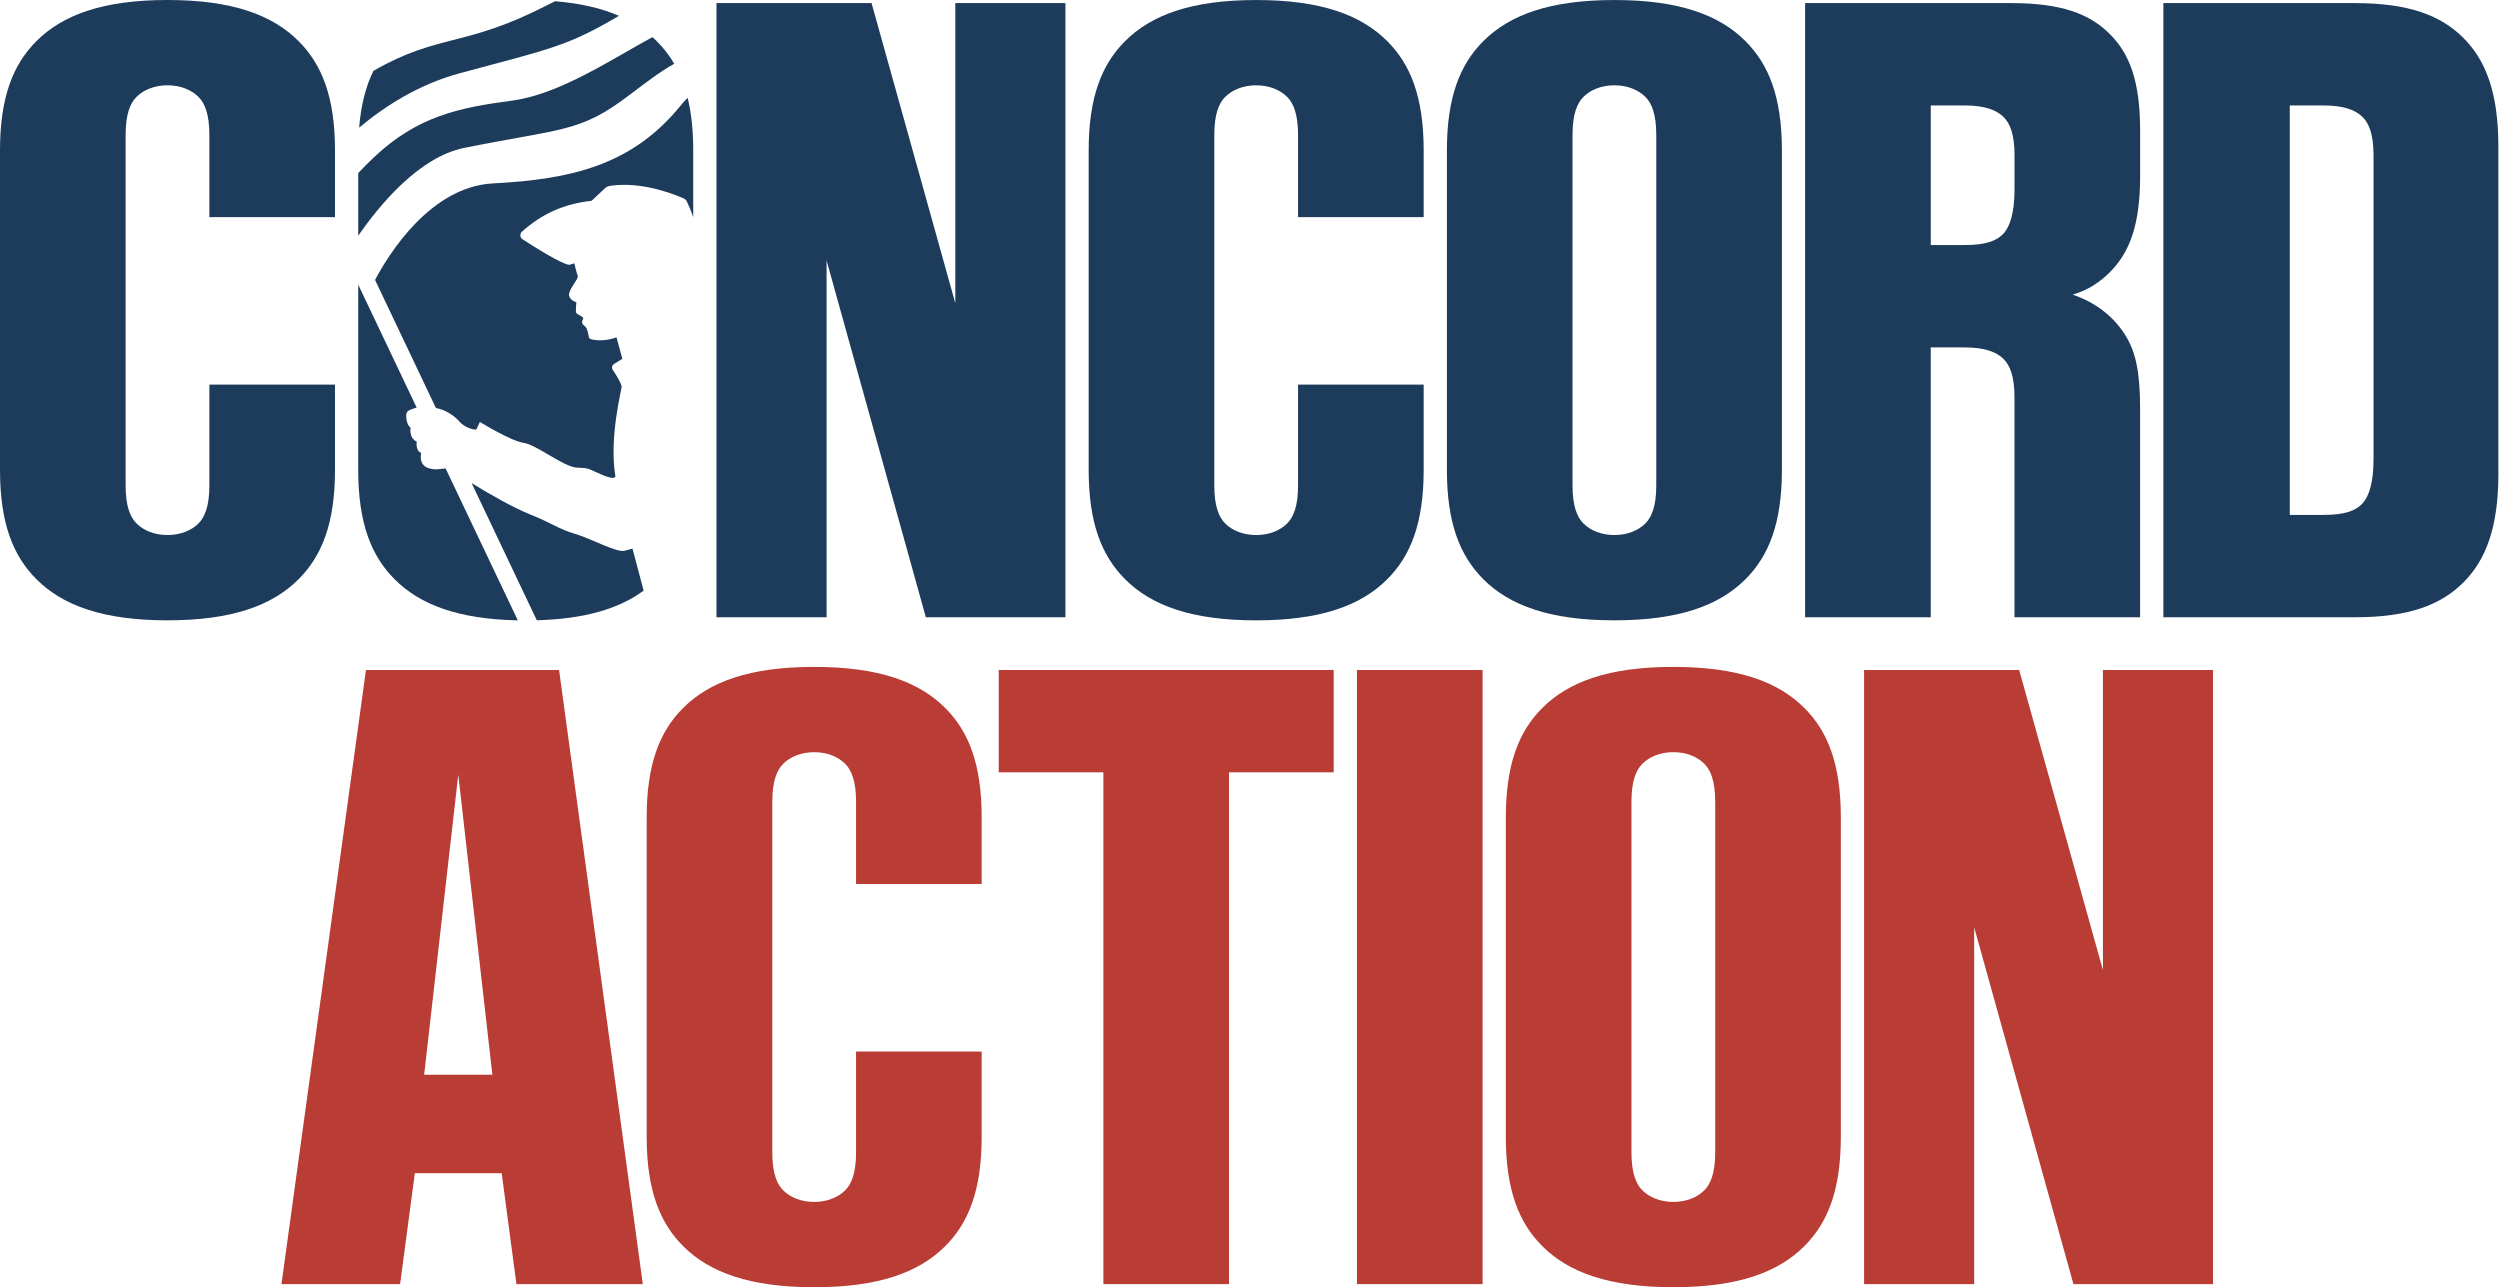
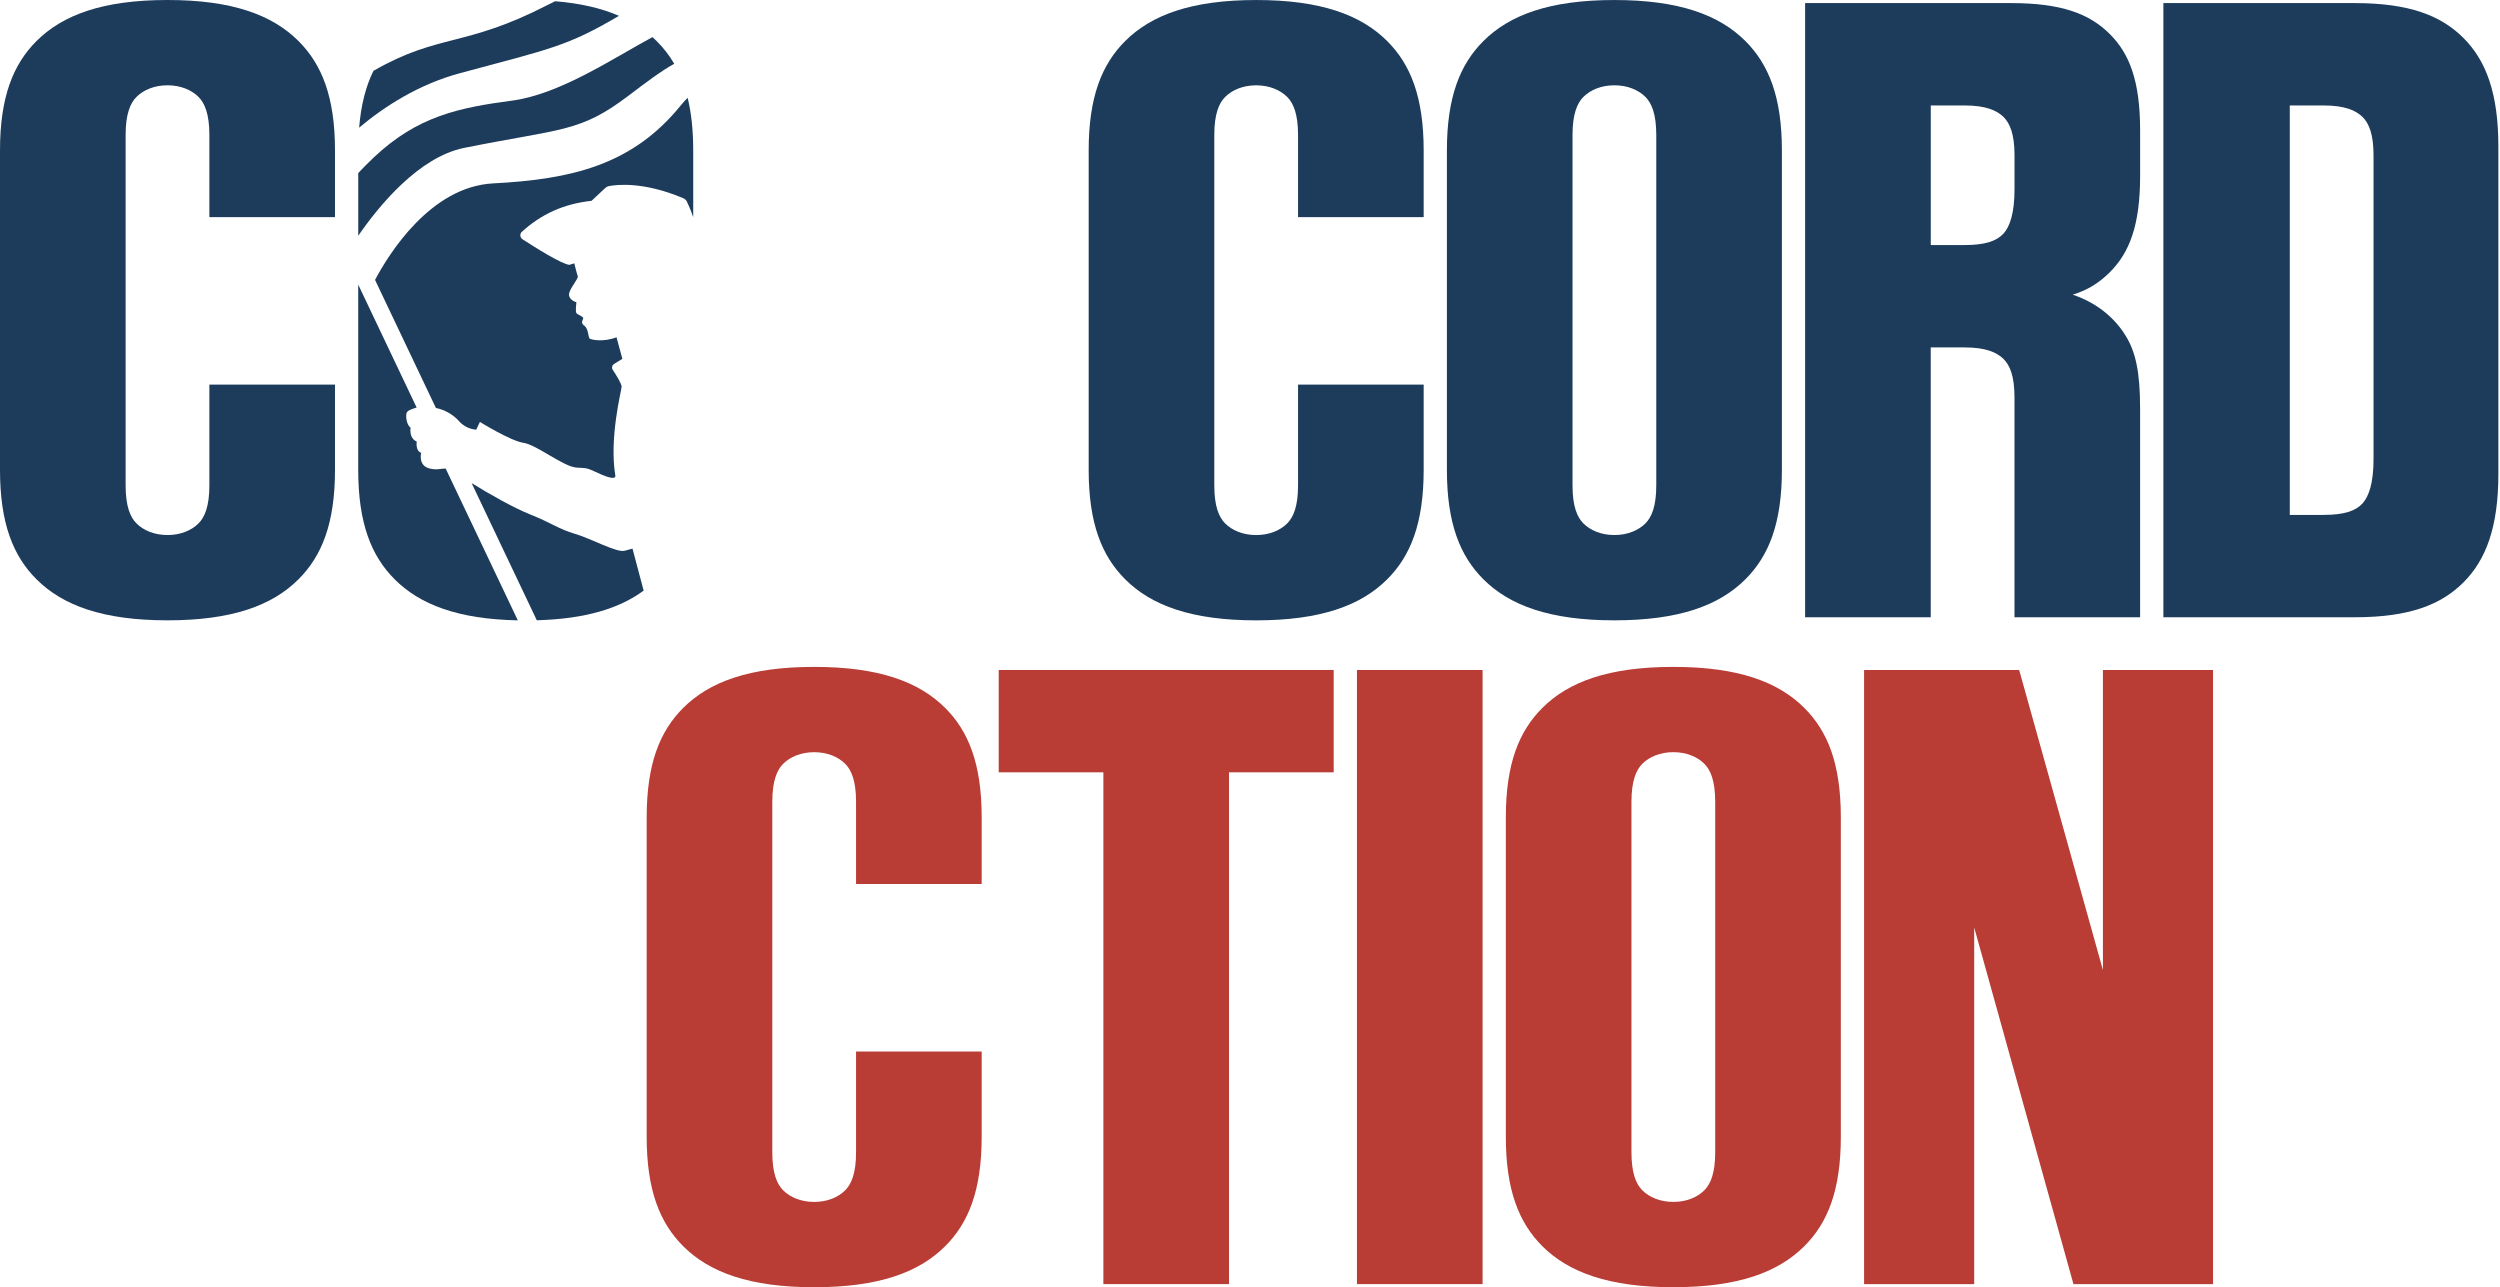
<svg xmlns="http://www.w3.org/2000/svg" width="1243px" height="640px" viewBox="0 0 1243 640" version="1.1">
  <title>Concord-Action_Logo_Navy+Cardinal</title>
  <g id="Page-1" stroke="none" stroke-width="1" fill="none" fill-rule="evenodd">
    <g id="Concord-Action_Logo_Navy+Cardinal" fill-rule="nonzero">
      <path d="M18.12,288 C6.55,276.43 0,260.24 0,233.64 L0,74.8 C0,48.2 6.55,32 18.12,20.44 C31.23,7.33 51.28,0 83.28,0 C115.28,0 135.33,7.33 148.44,20.43 C160.01,32 166.56,48.19 166.56,74.79 L166.56,107.95 L104.1,107.95 L104.1,67.08 C104.1,56.67 101.79,51.27 98.7,48.19 C95.23,44.72 89.83,42.41 83.28,42.41 C76.73,42.41 71.33,44.72 67.86,48.19 C64.78,51.27 62.46,56.67 62.46,67.08 L62.46,241.35 C62.46,251.76 64.77,257.16 67.86,260.24 C71.33,263.71 76.73,266.02 83.28,266.02 C89.83,266.02 95.23,263.71 98.7,260.24 C101.78,257.16 104.1,251.76 104.1,241.35 L104.1,191.23 L166.56,191.23 L166.56,233.64 C166.56,260.24 160.01,276.44 148.44,288 C135.33,301.11 115.28,308.43 83.28,308.43 C51.28,308.43 31.23,301.1 18.12,288 Z" id="Path" fill="#1D3C5C" />
-       <polygon id="Path" fill="#1D3C5C" points="356.23 1.54 433.34 1.54 474.98 150.74 474.98 1.54 529.73 1.54 529.73 306.89 460.33 306.89 410.98 129.54 410.98 306.89 356.23 306.89" />
      <path d="M559.41,288 C547.84,276.43 541.29,260.24 541.29,233.64 L541.29,74.8 C541.29,48.2 547.84,32 559.41,20.44 C572.52,7.33 592.57,0.01 624.57,0.01 C656.57,0.01 676.62,7.34 689.73,20.44 C701.3,32.01 707.85,48.2 707.85,74.8 L707.85,107.96 L645.39,107.96 L645.39,67.09 C645.39,56.68 643.08,51.28 639.99,48.2 C636.52,44.73 631.12,42.42 624.57,42.42 C618.02,42.42 612.62,44.73 609.15,48.2 C606.07,51.28 603.75,56.68 603.75,67.09 L603.75,241.36 C603.75,251.77 606.06,257.17 609.15,260.25 C612.62,263.72 618.02,266.03 624.57,266.03 C631.12,266.03 636.52,263.72 639.99,260.25 C643.07,257.17 645.39,251.77 645.39,241.36 L645.39,191.24 L707.85,191.24 L707.85,233.65 C707.85,260.25 701.3,276.45 689.73,288.01 C676.62,301.12 656.57,308.44 624.57,308.44 C592.57,308.44 572.52,301.11 559.41,288.01 L559.41,288 Z" id="Path" fill="#1D3C5C" />
      <path d="M737.52,288 C725.95,276.43 719.4,260.24 719.4,233.64 L719.4,74.8 C719.4,48.2 725.95,32 737.52,20.44 C750.63,7.33 770.68,0.01 802.68,0.01 C834.68,0.01 854.73,7.34 867.84,20.44 C879.41,32.01 885.96,48.2 885.96,74.8 L885.96,233.64 C885.96,260.24 879.41,276.44 867.84,288 C854.73,301.11 834.68,308.43 802.68,308.43 C770.68,308.43 750.63,301.1 737.52,288 Z M818.1,260.24 C821.18,257.16 823.5,251.76 823.5,241.35 L823.5,67.08 C823.5,56.67 821.19,51.27 818.1,48.19 C814.63,44.72 809.23,42.41 802.68,42.41 C796.13,42.41 790.73,44.72 787.26,48.19 C784.18,51.27 781.86,56.67 781.86,67.08 L781.86,241.35 C781.86,251.76 784.17,257.16 787.26,260.24 C790.73,263.71 796.13,266.02 802.68,266.02 C809.23,266.02 814.63,263.71 818.1,260.24 Z" id="Shape" fill="#1D3C5C" />
      <path d="M897.52,1.54 L1000.07,1.54 C1025.13,1.54 1039.01,6.94 1049.03,16.96 C1058.67,26.6 1064.07,40.09 1064.07,64.77 L1064.07,87.52 C1064.07,112.19 1058.67,125.69 1049.03,135.33 C1044.02,140.34 1038.23,144.2 1030.52,146.51 C1042.09,150.37 1051.34,157.69 1057.12,167.33 C1061.75,175.04 1064.06,184.68 1064.06,203.19 L1064.06,306.9 L1001.6,306.9 L1001.6,197.41 C1001.6,187 999.29,181.6 996.2,178.52 C992.73,175.05 986.95,172.74 976.92,172.74 L959.96,172.74 L959.96,306.91 L897.5,306.91 L897.5,1.54 L897.52,1.54 Z M976.94,121.83 C986.96,121.83 992.75,119.9 996.22,116.05 C999.3,112.58 1001.62,106.03 1001.62,94.07 L1001.62,77.11 C1001.62,66.7 999.31,61.3 996.22,58.22 C992.75,54.75 986.97,52.44 976.94,52.44 L959.98,52.44 L959.98,121.84 L976.94,121.84 L976.94,121.83 Z" id="Shape" fill="#1D3C5C" />
      <path d="M1075.63,1.54 L1170.86,1.54 C1197.85,1.54 1213.66,7.71 1224.84,18.89 C1236.02,30.07 1242.19,46.26 1242.19,72.87 L1242.19,235.57 C1242.19,262.17 1236.02,278.37 1224.84,289.55 C1213.66,300.73 1197.85,306.9 1170.86,306.9 L1075.63,306.9 L1075.63,1.54 Z M1155.44,256 C1165.46,256 1171.25,254.07 1174.72,250.22 C1177.8,246.75 1180.12,240.2 1180.12,228.24 L1180.12,77.11 C1180.12,66.7 1177.81,61.3 1174.72,58.22 C1171.25,54.75 1165.47,52.44 1155.44,52.44 L1138.48,52.44 L1138.48,256.01 L1155.44,256.01 L1155.44,256 Z" id="Shape" fill="#1D3C5C" />
-       <path d="M181.97,333.11 L277.97,333.11 L319.61,638.46 L256.77,638.46 L249.44,583.33 L206.26,583.33 L198.93,638.46 L139.94,638.46 L181.96,333.11 L181.97,333.11 Z M244.81,534.36 L227.85,385.16 L210.89,534.36 L244.82,534.36 L244.81,534.36 Z" id="Shape" fill="#B93C35" />
      <path d="M339.65,619.57 C328.08,608 321.53,591.81 321.53,565.21 L321.53,406.37 C321.53,379.77 328.08,363.57 339.65,352.01 C352.76,338.9 372.81,331.58 404.81,331.58 C436.81,331.58 456.86,338.91 469.97,352.01 C481.54,363.58 488.09,379.77 488.09,406.37 L488.09,439.53 L425.63,439.53 L425.63,398.66 C425.63,388.25 423.32,382.85 420.23,379.77 C416.76,376.3 411.36,373.99 404.81,373.99 C398.26,373.99 392.86,376.3 389.39,379.77 C386.31,382.85 383.99,388.25 383.99,398.66 L383.99,572.93 C383.99,583.34 386.3,588.74 389.39,591.82 C392.86,595.29 398.26,597.6 404.81,597.6 C411.36,597.6 416.76,595.29 420.23,591.82 C423.31,588.74 425.63,583.34 425.63,572.93 L425.63,522.81 L488.09,522.81 L488.09,565.22 C488.09,591.82 481.54,608.02 469.97,619.58 C456.86,632.69 436.81,640.01 404.81,640.01 C372.81,640.01 352.76,632.68 339.65,619.58 L339.65,619.57 Z" id="Path" fill="#B93C35" />
      <polygon id="Path" fill="#B93C35" points="548.61 384 496.56 384 496.56 333.11 663.11 333.11 663.11 384 611.06 384 611.06 638.46 548.6 638.46 548.6 384" />
      <polygon id="Path" fill="#B93C35" points="674.68 333.11 737.14 333.11 737.14 638.46 674.68 638.46" />
      <path d="M766.82,619.57 C755.25,608 748.7,591.81 748.7,565.21 L748.7,406.37 C748.7,379.77 755.25,363.57 766.82,352.01 C779.93,338.9 799.98,331.58 831.98,331.58 C863.98,331.58 884.03,338.91 897.14,352.01 C908.71,363.58 915.26,379.77 915.26,406.37 L915.26,565.21 C915.26,591.81 908.71,608.01 897.14,619.57 C884.03,632.68 863.98,640 831.98,640 C799.98,640 779.93,632.67 766.82,619.57 Z M847.4,591.81 C850.48,588.73 852.8,583.33 852.8,572.92 L852.8,398.65 C852.8,388.24 850.49,382.84 847.4,379.76 C843.93,376.29 838.53,373.98 831.98,373.98 C825.43,373.98 820.03,376.29 816.56,379.76 C813.48,382.84 811.16,388.24 811.16,398.65 L811.16,572.92 C811.16,583.33 813.47,588.73 816.56,591.81 C820.03,595.28 825.43,597.59 831.98,597.59 C838.53,597.59 843.93,595.28 847.4,591.81 Z" id="Shape" fill="#B93C35" />
      <polygon id="Path" fill="#B93C35" points="926.82 333.11 1003.93 333.11 1045.57 482.31 1045.57 333.11 1100.32 333.11 1100.32 638.46 1030.92 638.46 981.57 461.11 981.57 638.46 926.82 638.46" />
      <g id="Group" transform="translate(178.11, 0.61)" fill="#1D3C5C">
        <path d="M166.56,74.23 L166.56,107.39 C165.51,104.18 164.16,101.2 163.41,99.63 C163.05,98.88 162.43,98.29 161.67,97.97 C141.68,89.47 128.19,91.22 124.56,91.94 C123.94,92.06 123.37,92.36 122.91,92.79 L116.01,99.23 C101.83,100.8 91.02,105.93 81.38,114.61 C80.22,115.65 80.38,117.51 81.69,118.36 C87.49,122.12 101.48,130.96 105.05,131.06 L107.43,130.31 C107.43,130.31 108.61,135.26 109.15,136.63 C109.69,137.99 104.52,143.37 104.81,146.08 C105.1,148.79 108.48,149.67 108.48,149.67 C108.48,149.67 107.86,154.41 108.51,155.13 C109.16,155.85 111.89,156.79 111.88,157.57 C111.87,158.36 110.25,159.79 112.41,161.33 C114.57,162.87 114.28,167.19 115.1,167.75 C115.93,168.31 121.8,169.64 128.41,167.08 L131.33,177.79 L127.19,180.37 C126.2,180.99 125.91,182.29 126.55,183.26 C128.22,185.78 131.04,190.28 130.96,191.72 C130.84,193.76 124.71,217.05 127.84,235.96 C127.84,235.96 128.56,238.61 121.12,235.42 C113.68,232.23 115.17,232.16 108.69,231.89 C102.21,231.62 88.72,220.51 82.23,219.58 C75.73,218.64 60.5,209.17 60.5,209.17 L58.68,213.01 C58.68,213.01 53.78,212.99 50.11,208.78 C47.14,205.39 42.57,202.97 38.63,202.25 L8.36,138.56 C15.14,125.79 35.87,92.2 67.08,90.57 C105.66,88.55 136.17,81.69 160.4,51.76 C161.53,50.36 162.66,49.12 163.79,48.02 C165.61,55.46 166.56,64.08 166.56,74.22 L166.56,74.23 Z" id="Path" />
        <path d="M141.91,293.04 C129.81,301.95 112.92,307.12 88.79,307.79 L56.37,239.57 C65.12,245.03 77.52,252 85.53,255.19 C96.32,259.49 99.65,262.45 107.71,264.8 C115.77,267.15 128.51,274.28 132.44,273.23 L136.37,272.17 L141.91,293.04 L141.91,293.04 Z" id="Path" />
        <path d="M79.33,307.83 C49.62,307.25 30.68,300 18.12,287.43 C6.55,275.86 -2.84217094e-14,259.67 -2.84217094e-14,233.07 L-2.84217094e-14,140.91 L29.04,202.01 C27.07,202.7 24.51,203.28 24.04,204.74 C23.57,206.19 23.91,210.47 26.04,212.07 C26.04,212.07 25.07,217.18 29.1,218.95 C29.1,218.95 28.32,223.51 31.3,224.55 C31.3,224.55 29.64,230.85 35.44,232.31 C39.19,233.25 41.01,232.33 43.47,232.34 L79.34,307.81 L79.33,307.83 Z" id="Path" />
        <path d="M157.12,31.1 C150.3,34.87 143.17,40.33 134.13,47.16 C110.08,65.33 101.47,63.12 52.71,72.92 C30.08,77.47 10.25,101.75 0.01,116.6 L0.01,85.43 C2.28,83 4.81,80.43 7.63,77.77 C29.54,56.99 50.44,52.89 76.47,49.42 C100.45,46.22 126.74,28.34 146.3,17.84 C147.04,18.5 147.75,19.18 148.44,19.87 C151.76,23.19 154.67,26.89 157.12,31.1 Z" id="Path" />
        <path d="M129.65,7.26 C103.94,22.4 95.89,23.61 50.68,35.75 C30.05,41.29 13.02,52.31 0.45,62.86 C1.39,51.42 3.82,42.22 7.57,34.61 C39.97,15.99 52.89,23.03 93.63,2.13 C95.08,1.39 96.5,0.68 97.91,-1.15463195e-14 C110.58,1.04 121.01,3.51 129.65,7.26 Z" id="Path" />
      </g>
    </g>
  </g>
</svg>